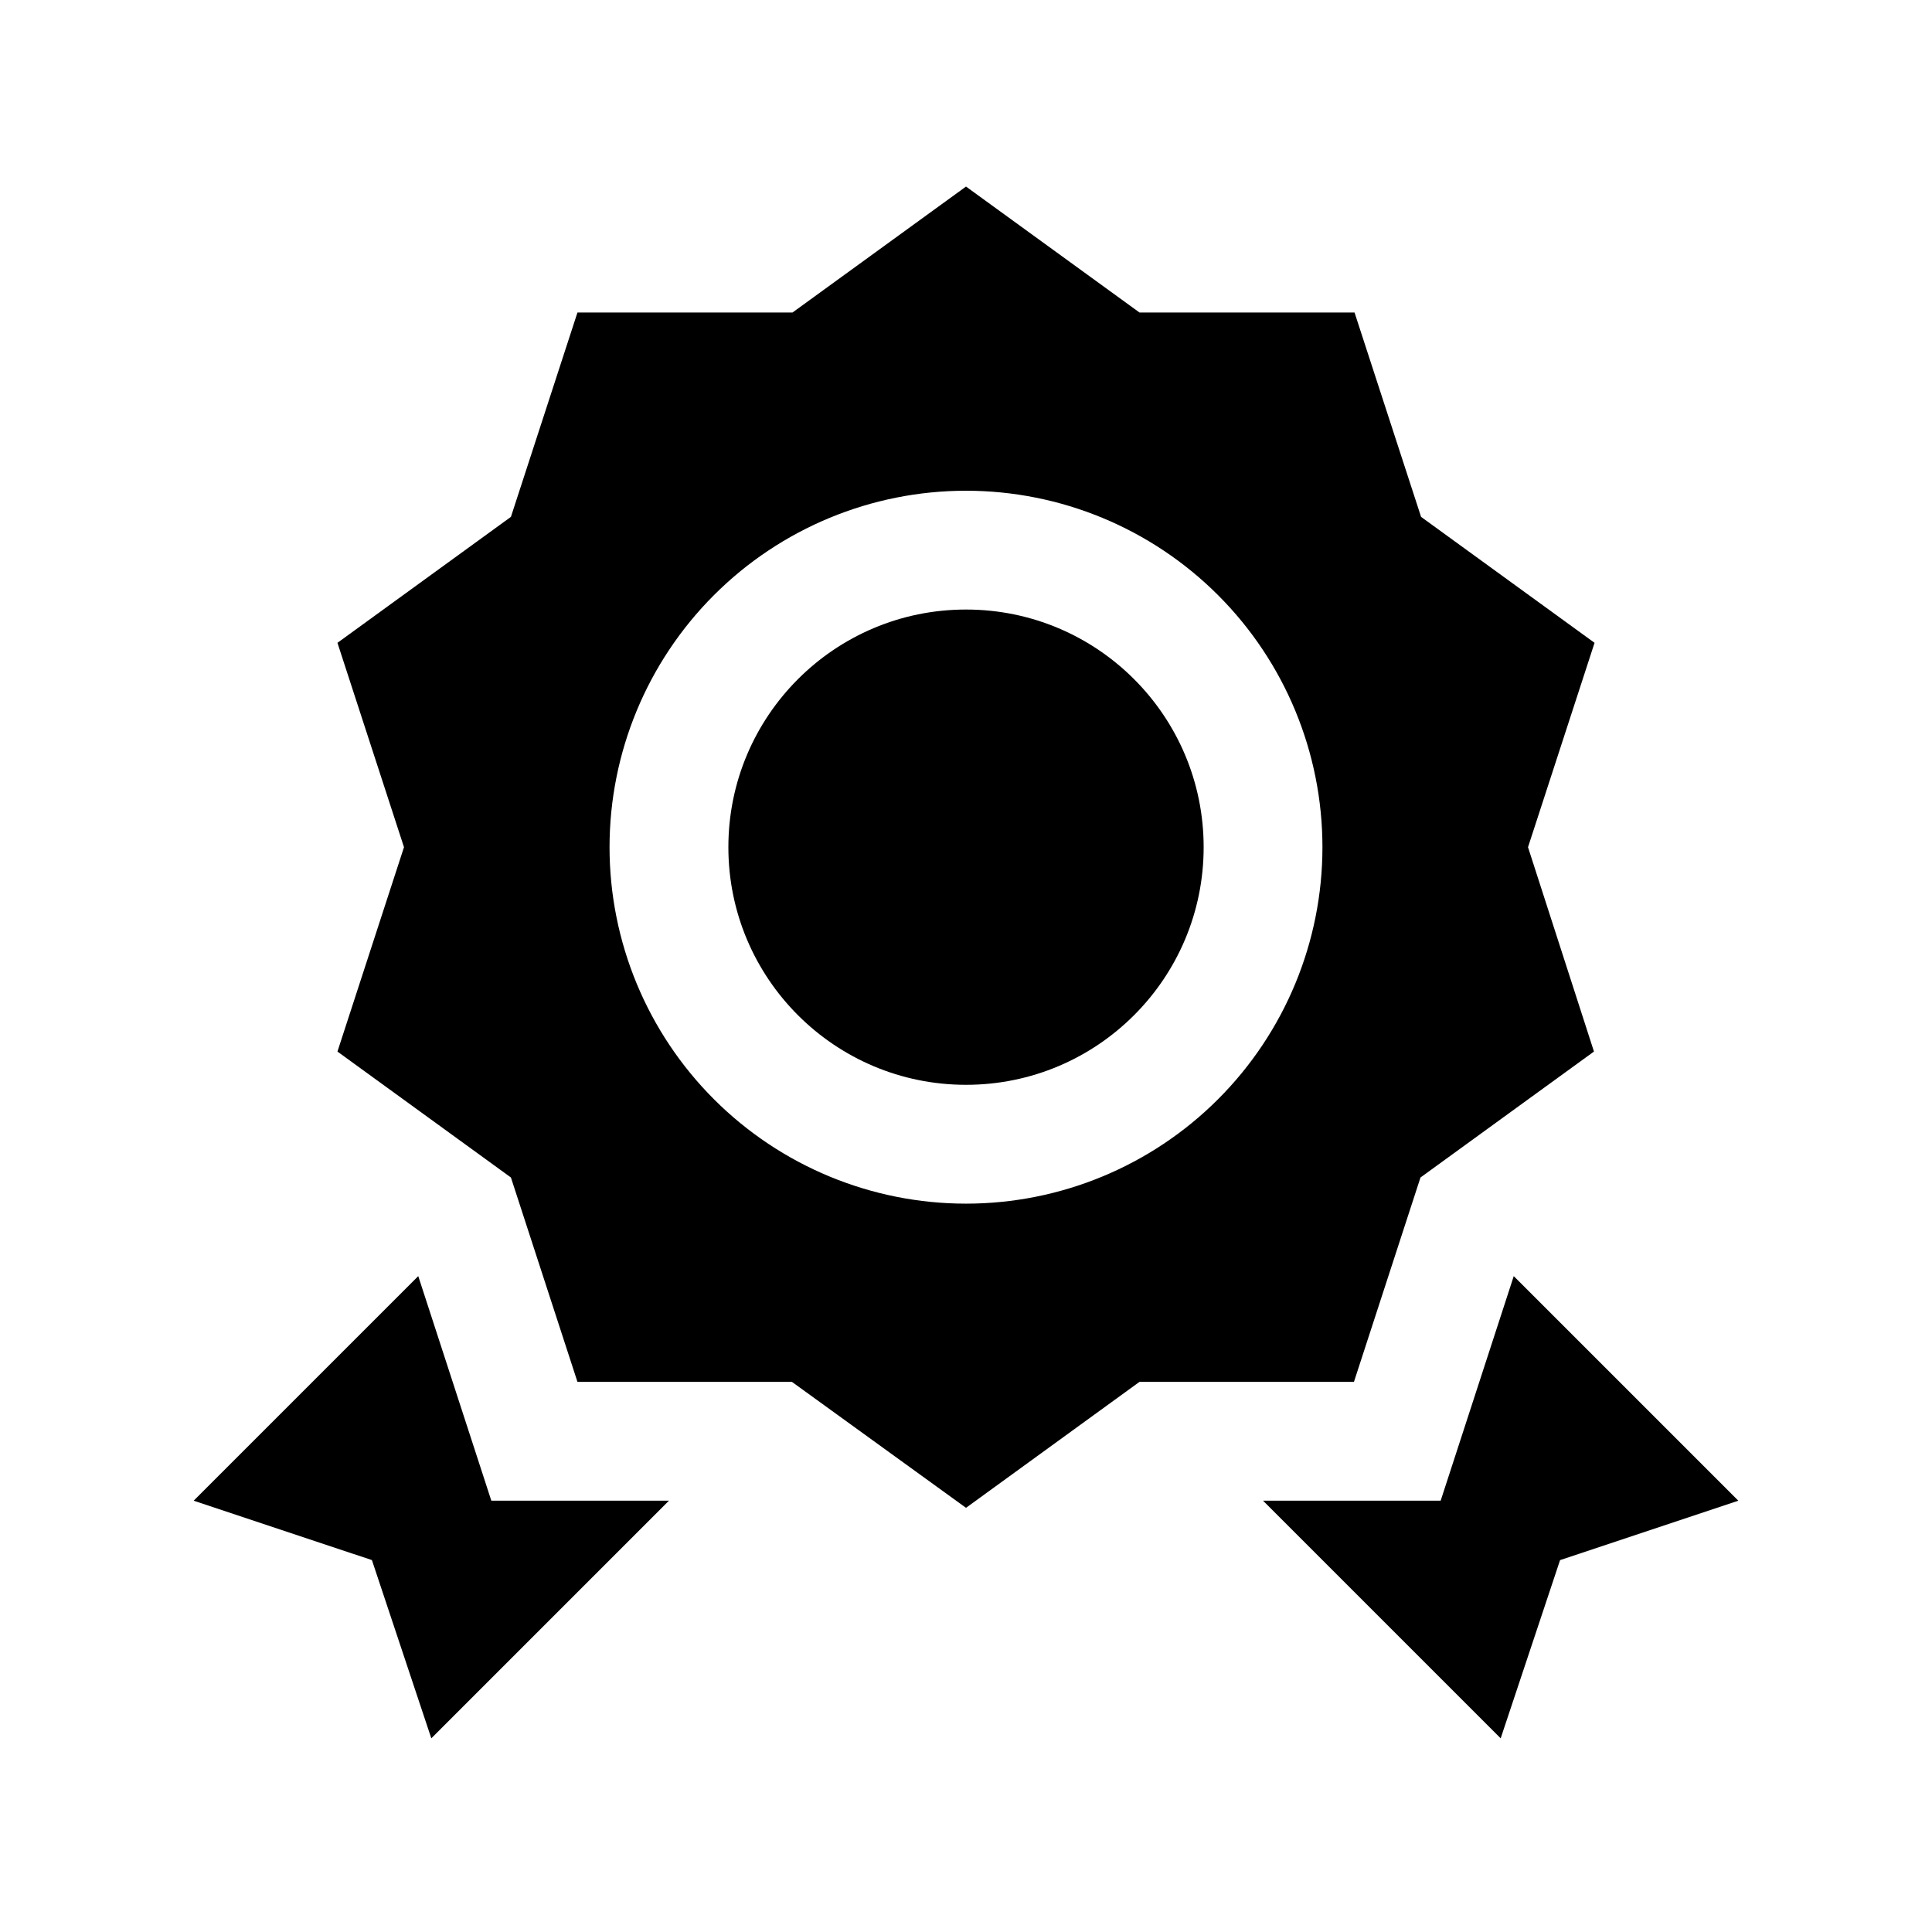
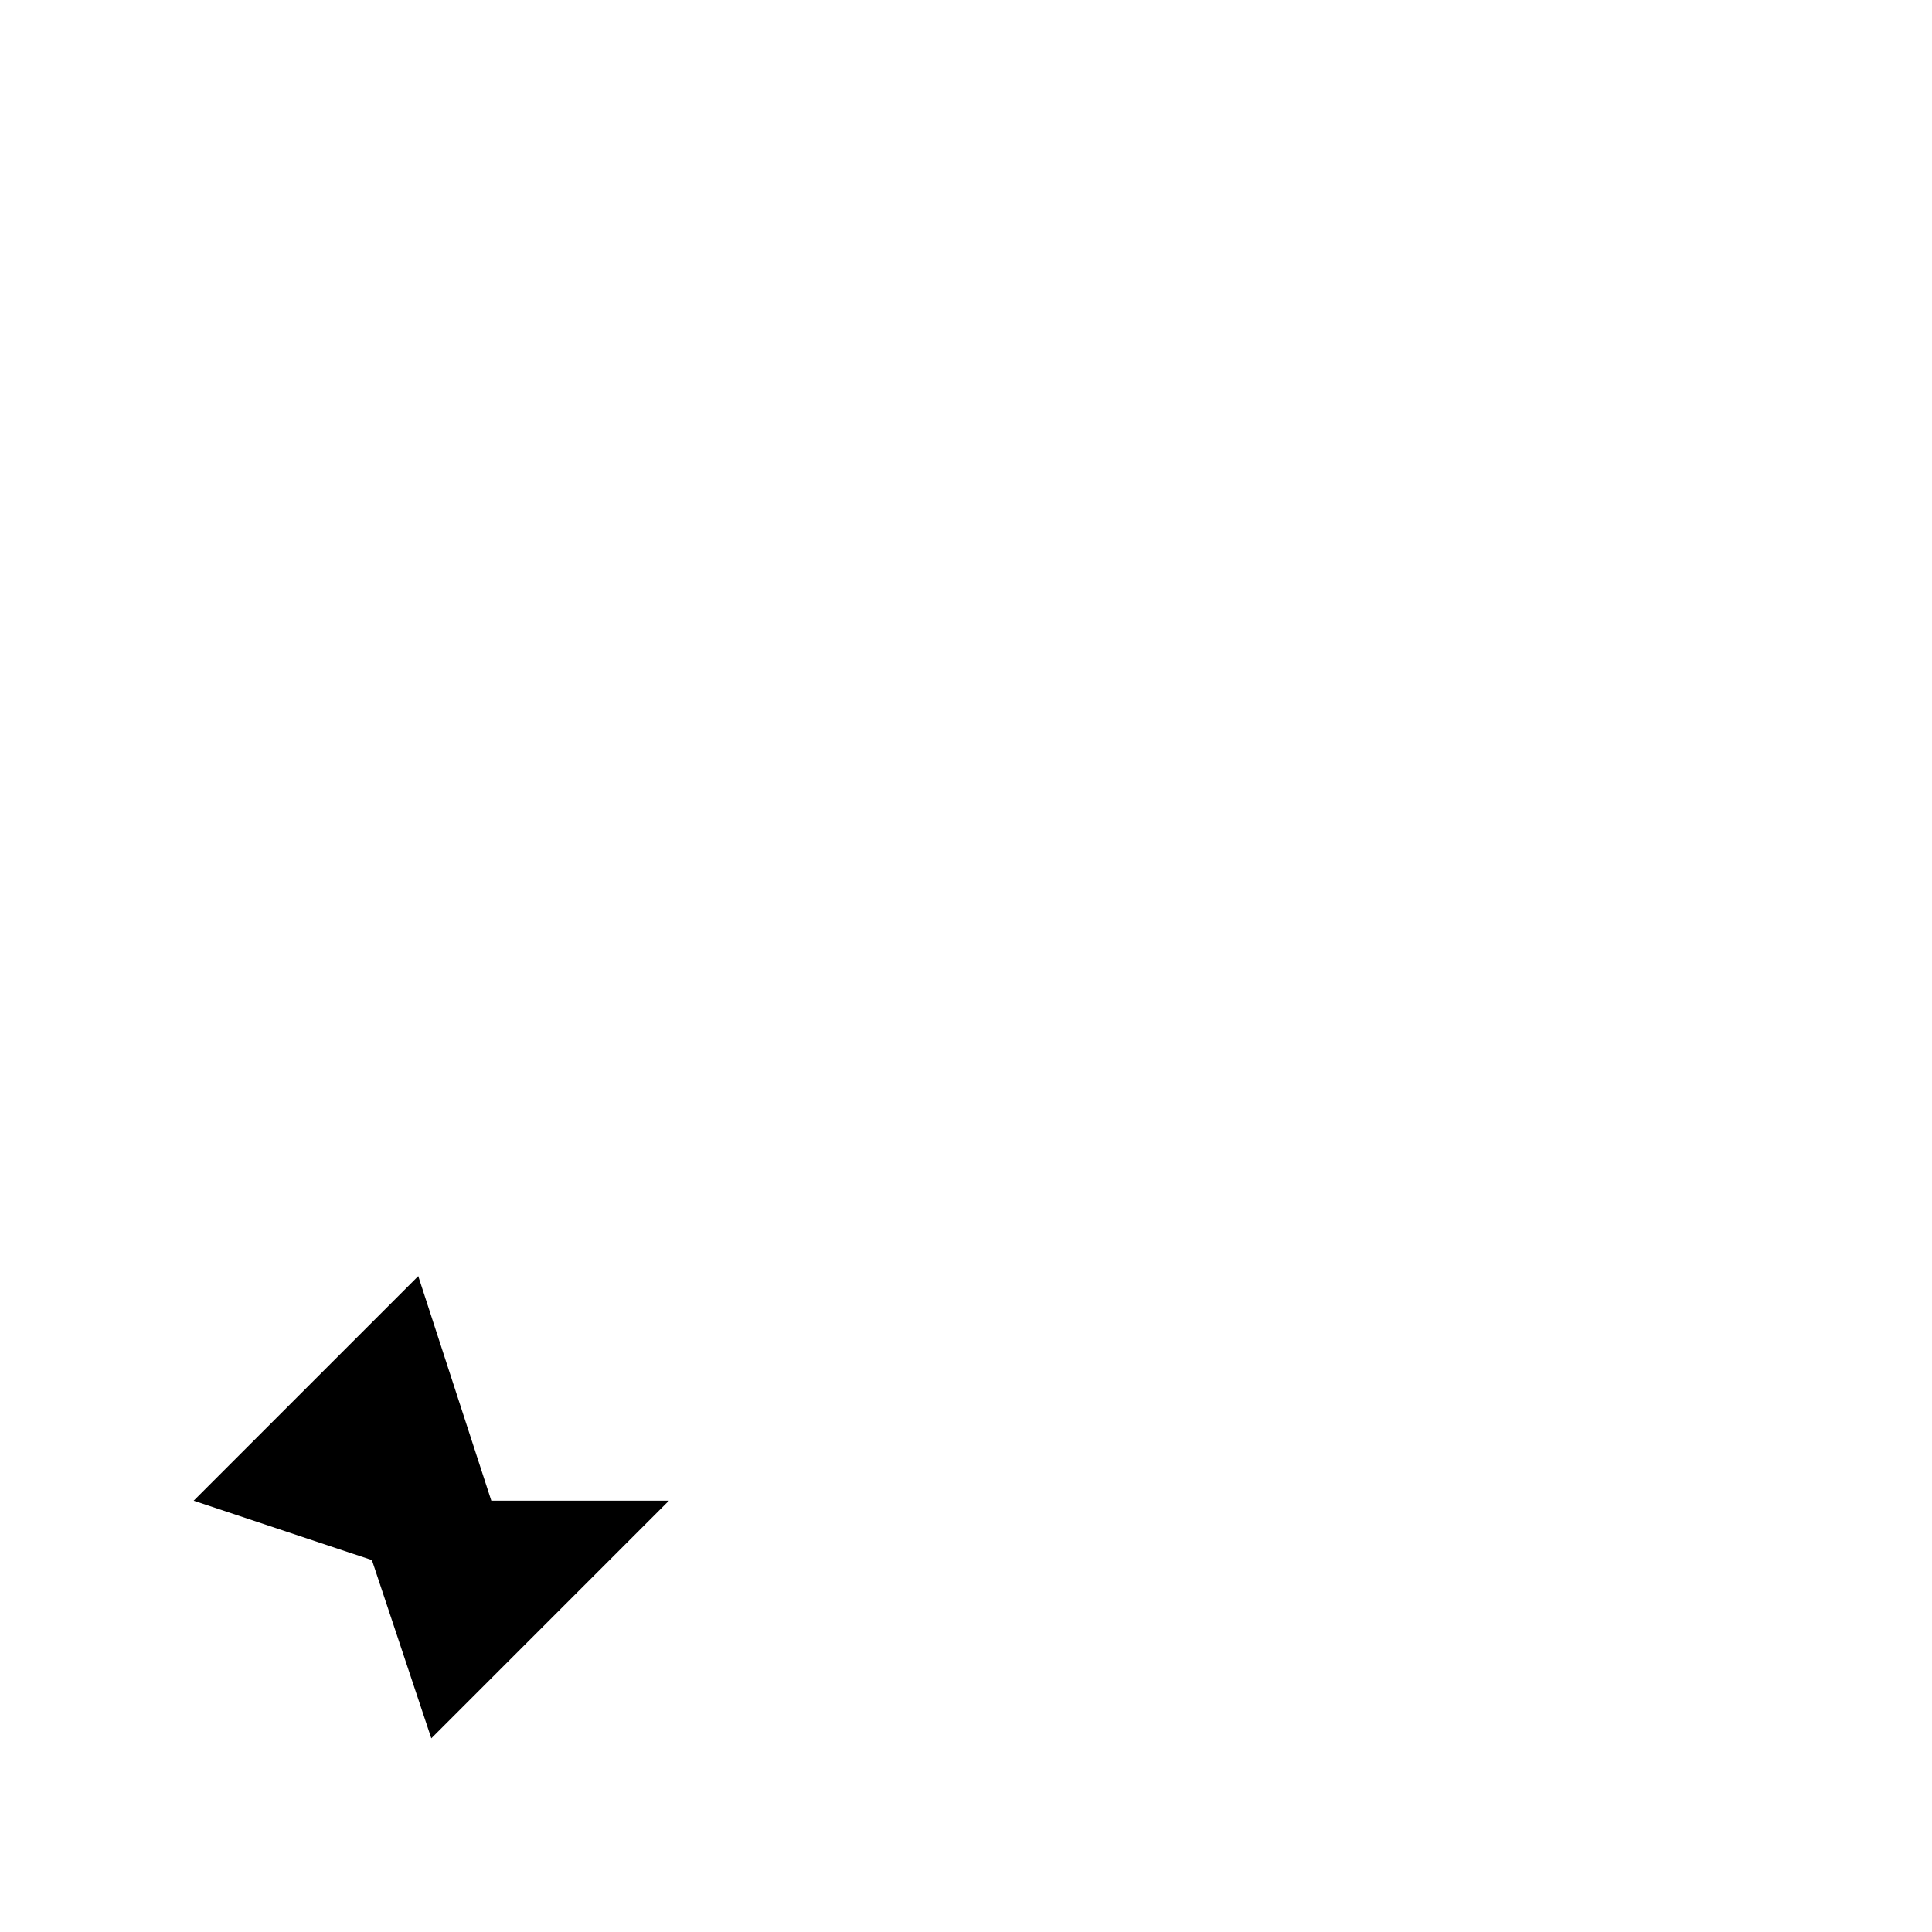
<svg xmlns="http://www.w3.org/2000/svg" fill="#000000" width="800px" height="800px" version="1.1" viewBox="144 144 512 512">
  <g>
-     <path d="m279.4 456.05 17.633 54.16h56.836l46.133 33.379 45.973-33.379h56.836l17.633-54.16 45.973-33.379-17.477-54.156 17.633-54.16-45.973-33.379-17.633-54.16h-56.992l-45.973-33.375-45.973 33.375h-56.996l-17.633 54.16-45.973 33.379 17.633 54.16-17.633 54.16zm120.6-182c25.051 0 49.078 9.953 66.793 27.668 17.719 17.715 27.668 41.742 27.668 66.797 0 25.051-9.949 49.078-27.668 66.797-17.715 17.715-41.742 27.668-66.793 27.668-25.055 0-49.082-9.953-66.797-27.668-17.715-17.719-27.668-41.746-27.668-66.797 0-25.055 9.953-49.082 27.668-66.797s41.742-27.668 66.797-27.668z" />
-     <path d="m462.98 368.51c0 34.781-28.195 62.977-62.977 62.977s-62.977-28.195-62.977-62.977 28.195-62.977 62.977-62.977 62.977 28.195 62.977 62.977" />
    <path d="m242.56 557.44 15.742 47.234 62.977-62.977h-47.074l-19.363-59.512-59.516 59.512z" />
-     <path d="m525.79 541.7h-47.074l62.977 62.977 15.742-47.234 47.234-15.742-59.512-59.512z" />
  </g>
</svg>